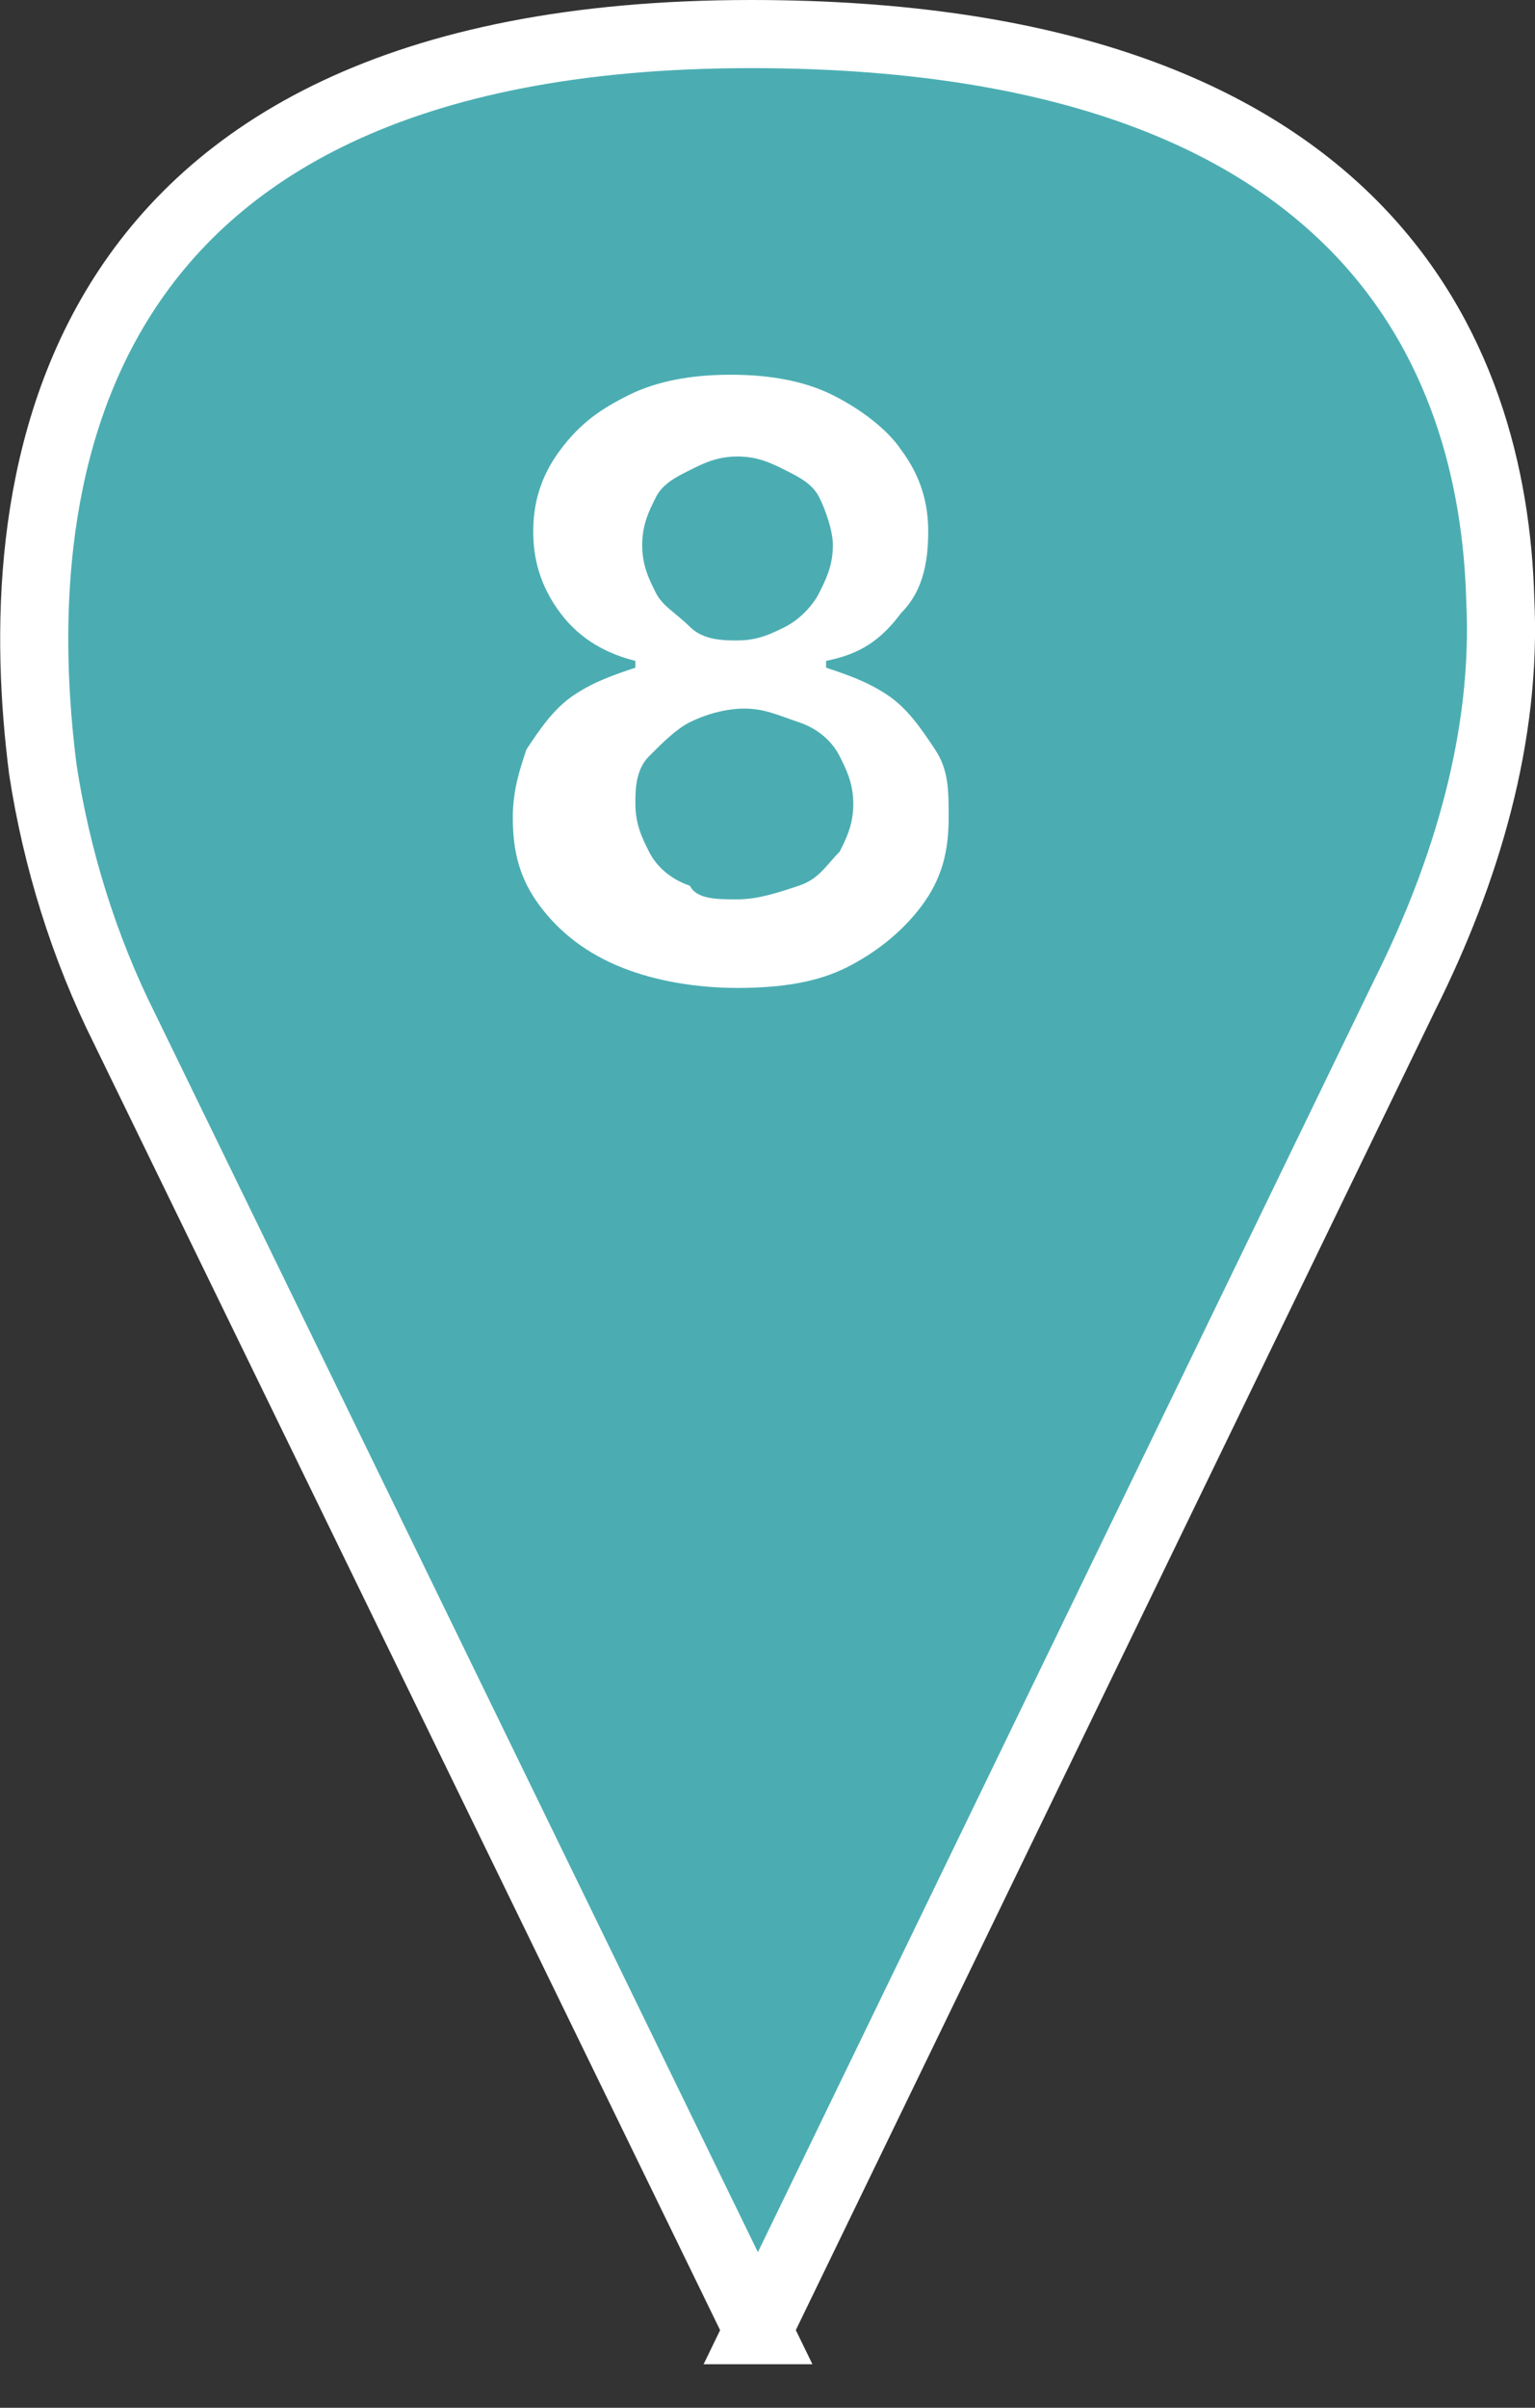
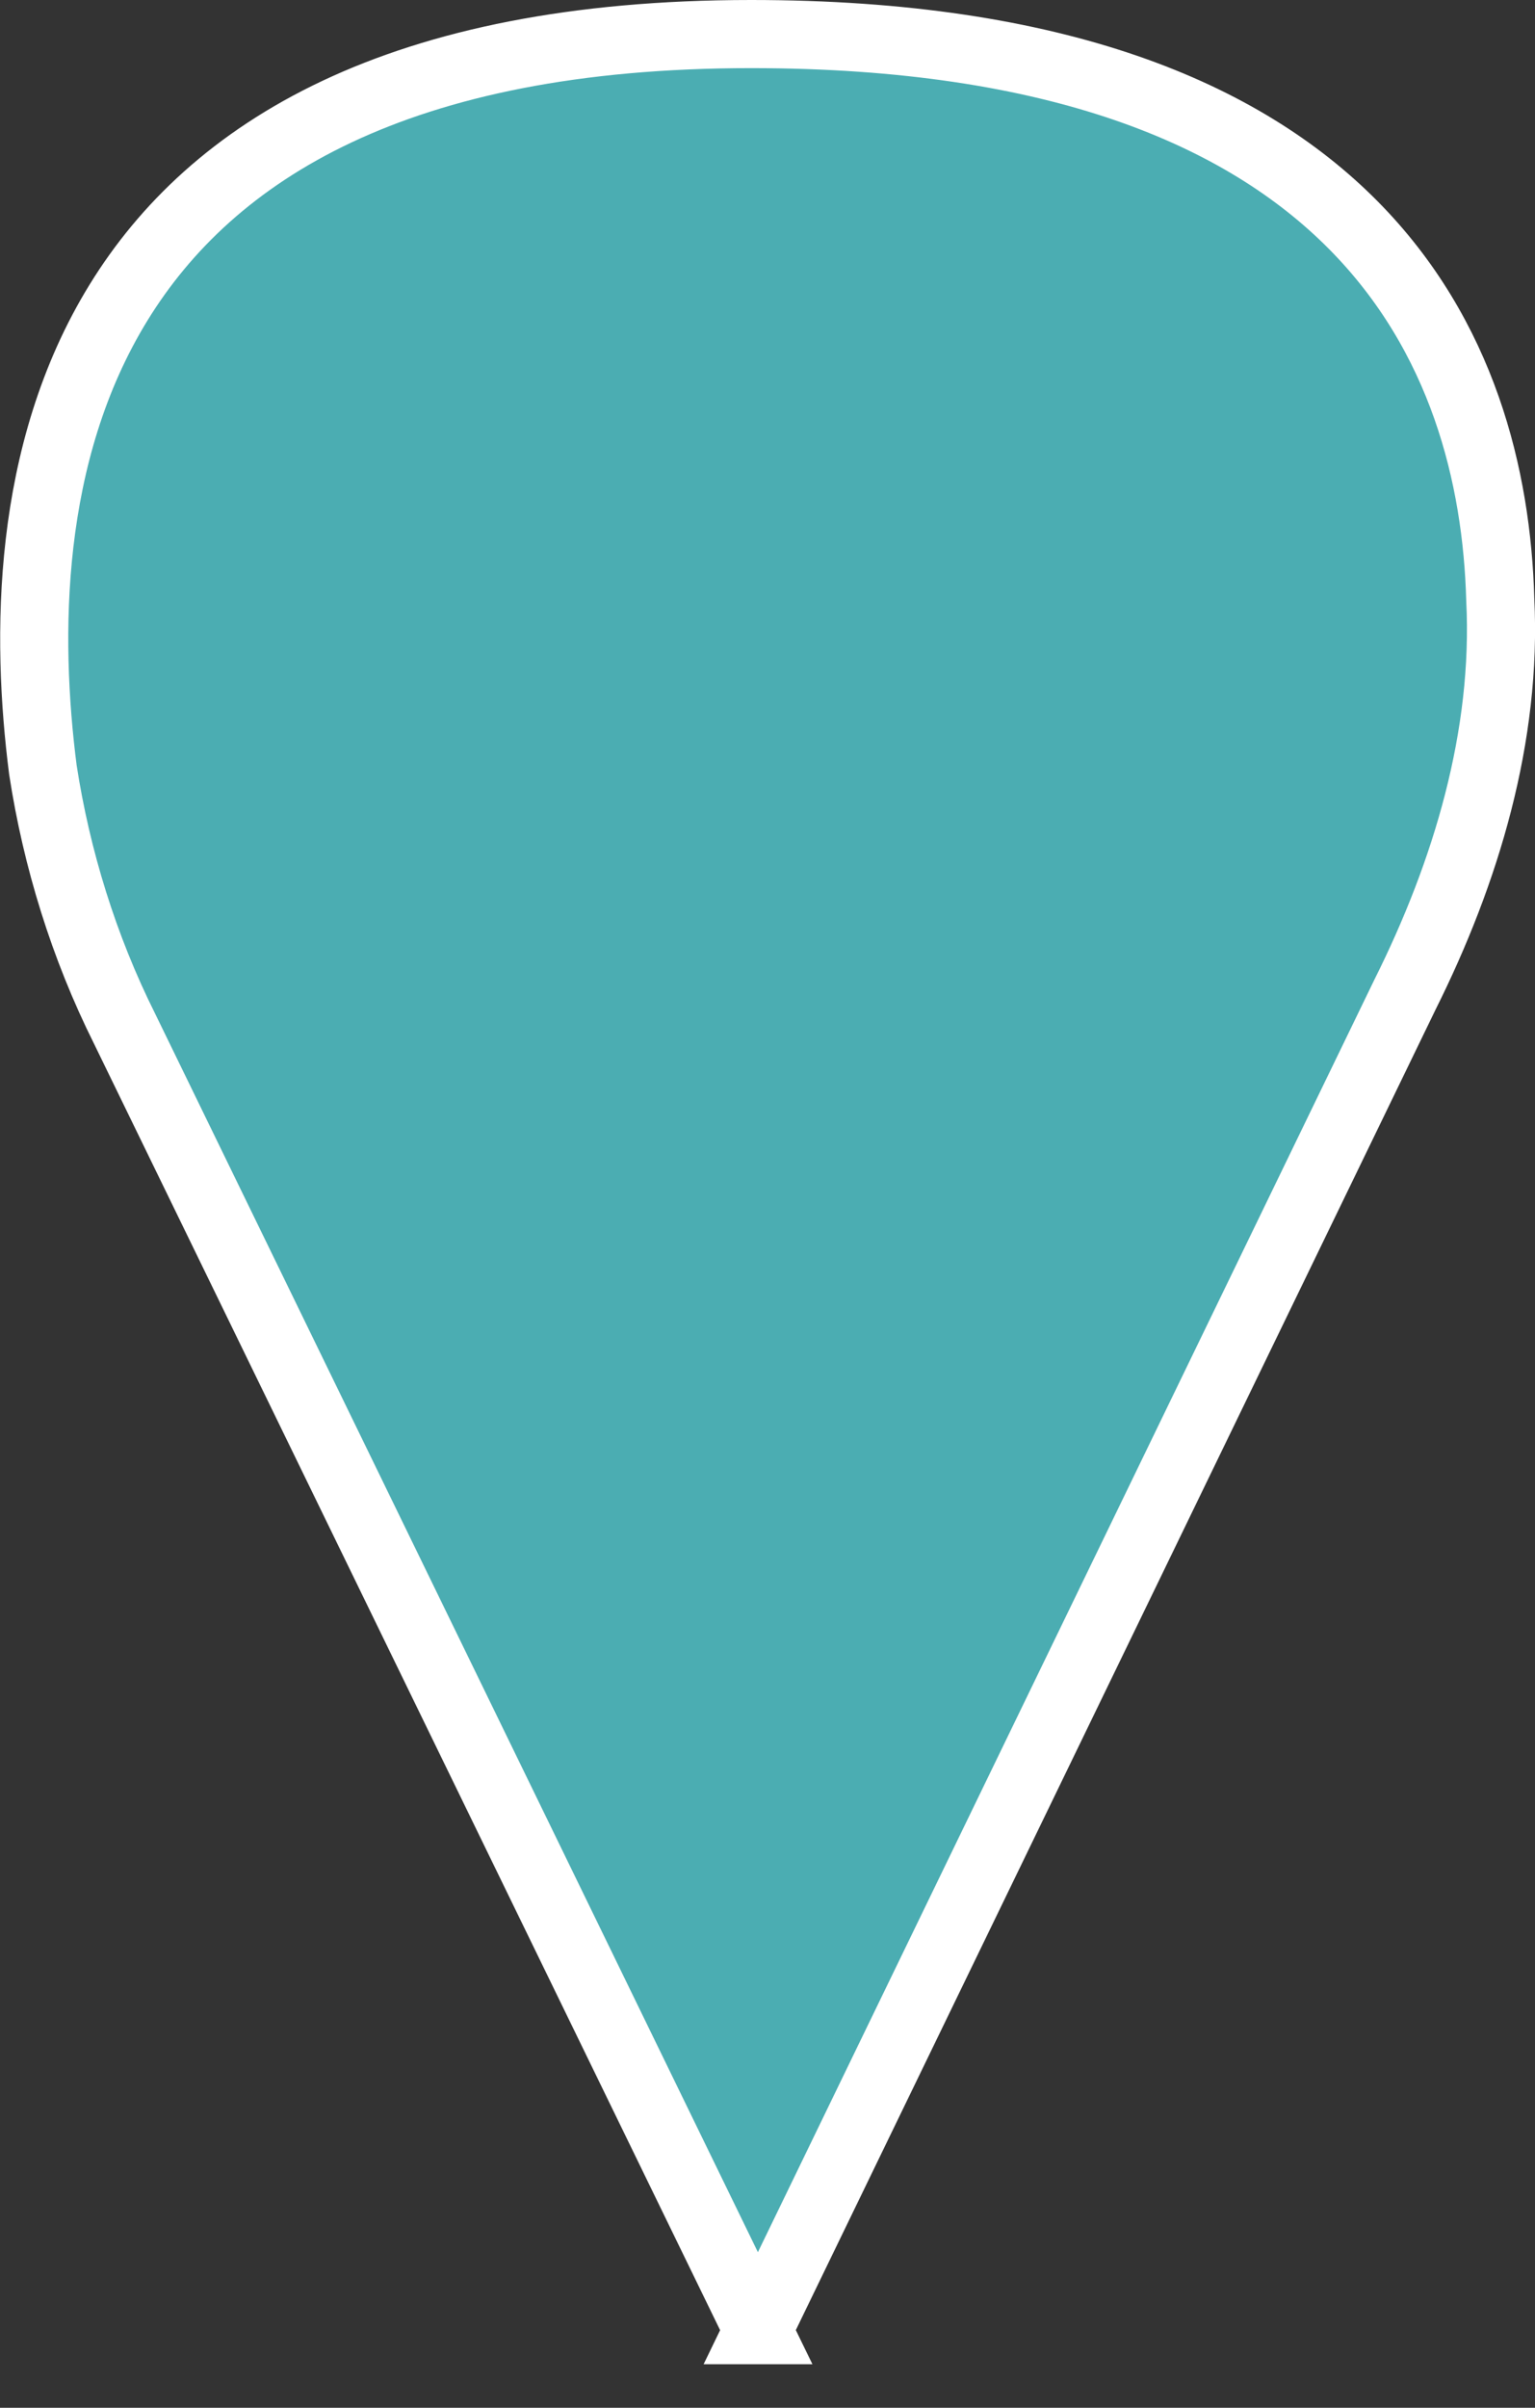
<svg xmlns="http://www.w3.org/2000/svg" id="_Слой_2" data-name="Слой 2" viewBox="0 0 22.54 35.34">
  <rect x="0" y="0" width="22.54" height="35.34" fill="#333333" stroke="none" />
  <defs>
    <style> .cls-1 { fill: #4badb2; stroke: #fff; stroke-miterlimit: 10; } .cls-2 { fill: #fff; stroke-width: 0px; } </style>
  </defs>
  <g id="_Слой_1-2" data-name="Слой 1">
    <g>
      <path class="cls-1" d="m11.13,34.2L1.83,15.1c-.6-1.2-1-2.5-1.2-3.8C.13,7.4.63.5,11.03.5c9,0,10.9,4.7,11,8.3.1,2-.5,4-1.4,5.8l-9.5,19.6Z" />
-       <path class="cls-2" d="m10.83,14.5c-.6,0-1.2-.1-1.7-.3-.5-.2-.9-.5-1.2-.9-.3-.4-.4-.8-.4-1.3,0-.4.1-.7.2-1,.2-.3.4-.6.7-.8.3-.2.6-.3.9-.4v-.1c-.4-.1-.8-.3-1.1-.7-.3-.4-.4-.8-.4-1.2s.1-.8.4-1.2c.3-.4.6-.6,1-.8s.9-.3,1.5-.3,1.1.1,1.5.3.8.5,1,.8c.3.4.4.8.4,1.2,0,.5-.1.9-.4,1.2-.3.4-.6.6-1.1.7v.1c.3.1.6.2.9.4s.5.5.7.8.2.6.2,1c0,.5-.1.9-.4,1.3s-.7.7-1.1.9-.9.3-1.6.3Zm0-1.3c.3,0,.6-.1.9-.2s.4-.3.6-.5c.1-.2.2-.4.2-.7s-.1-.5-.2-.7-.3-.4-.6-.5-.5-.2-.8-.2-.6.1-.8.2-.4.3-.6.5-.2.5-.2.7c0,.3.1.5.2.7s.3.4.6.5c.1.2.4.2.7.2Zm0-3.8c.3,0,.5-.1.7-.2s.4-.3.5-.5.2-.4.2-.7c0-.2-.1-.5-.2-.7s-.3-.3-.5-.4-.4-.2-.7-.2-.5.1-.7.2-.4.2-.5.4c-.1.2-.2.4-.2.7s.1.5.2.7.3.3.5.5.5.2.7.2Z" />
    </g>
  </g>
</svg>